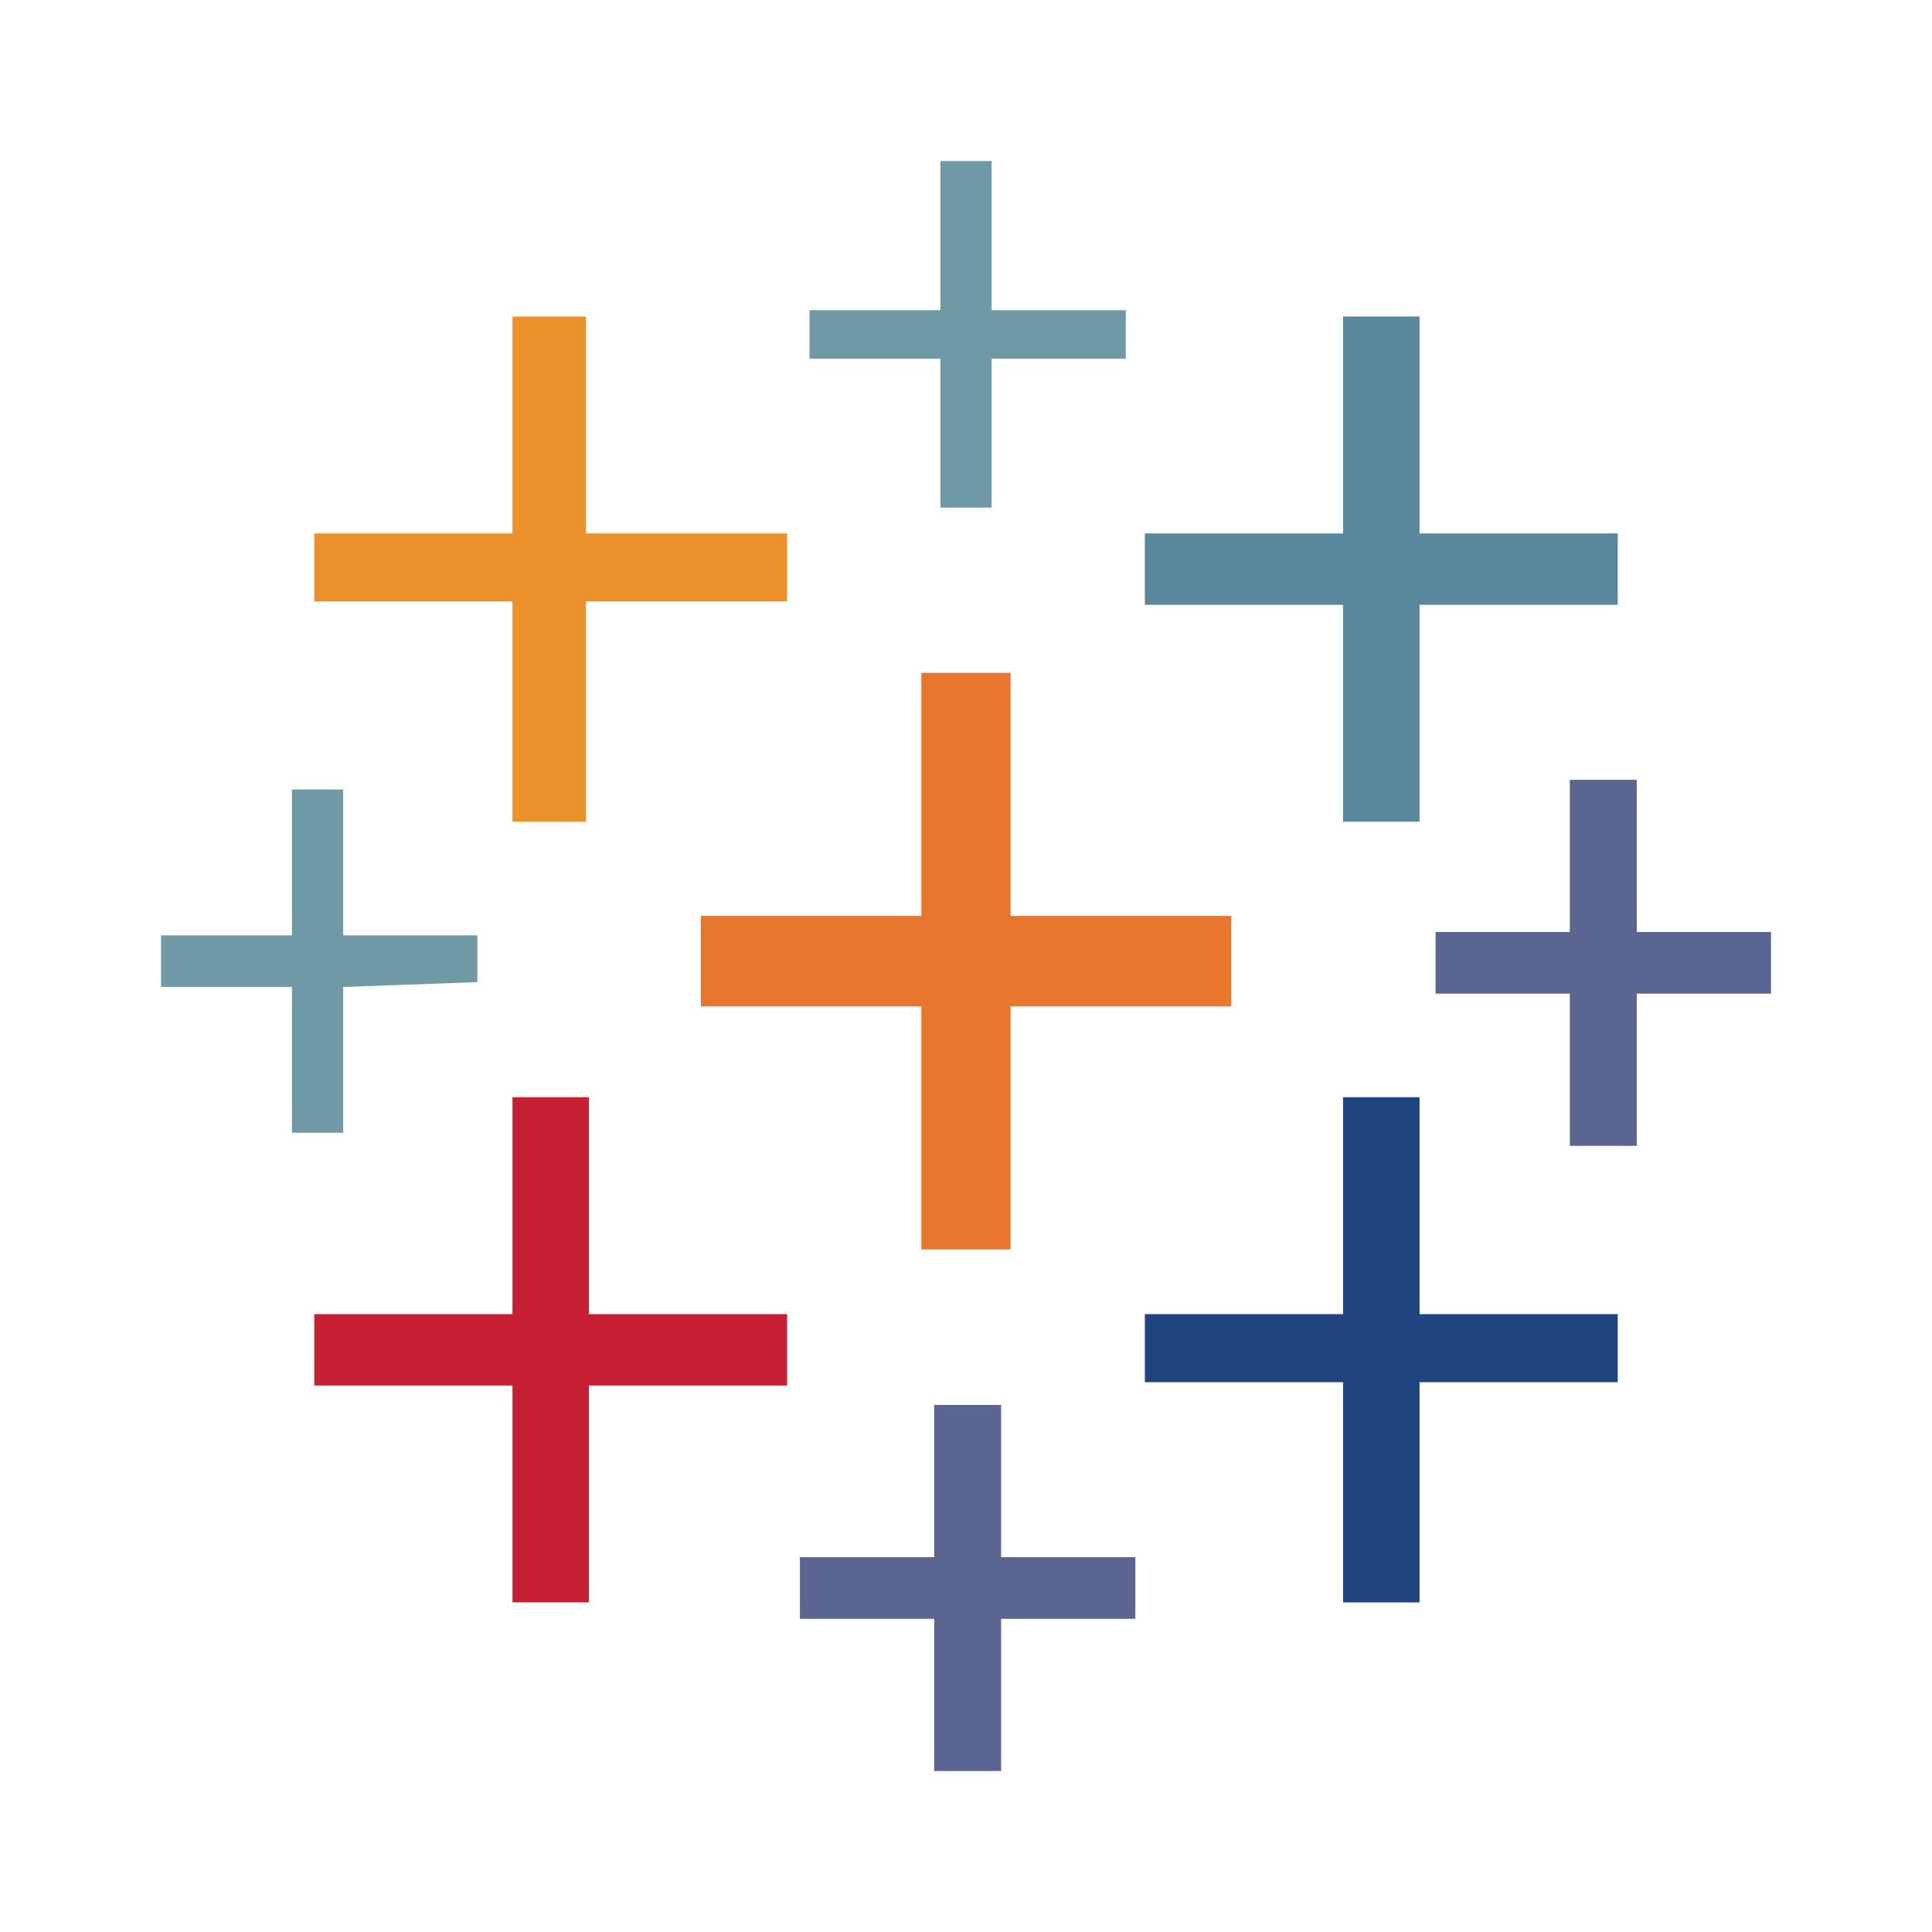
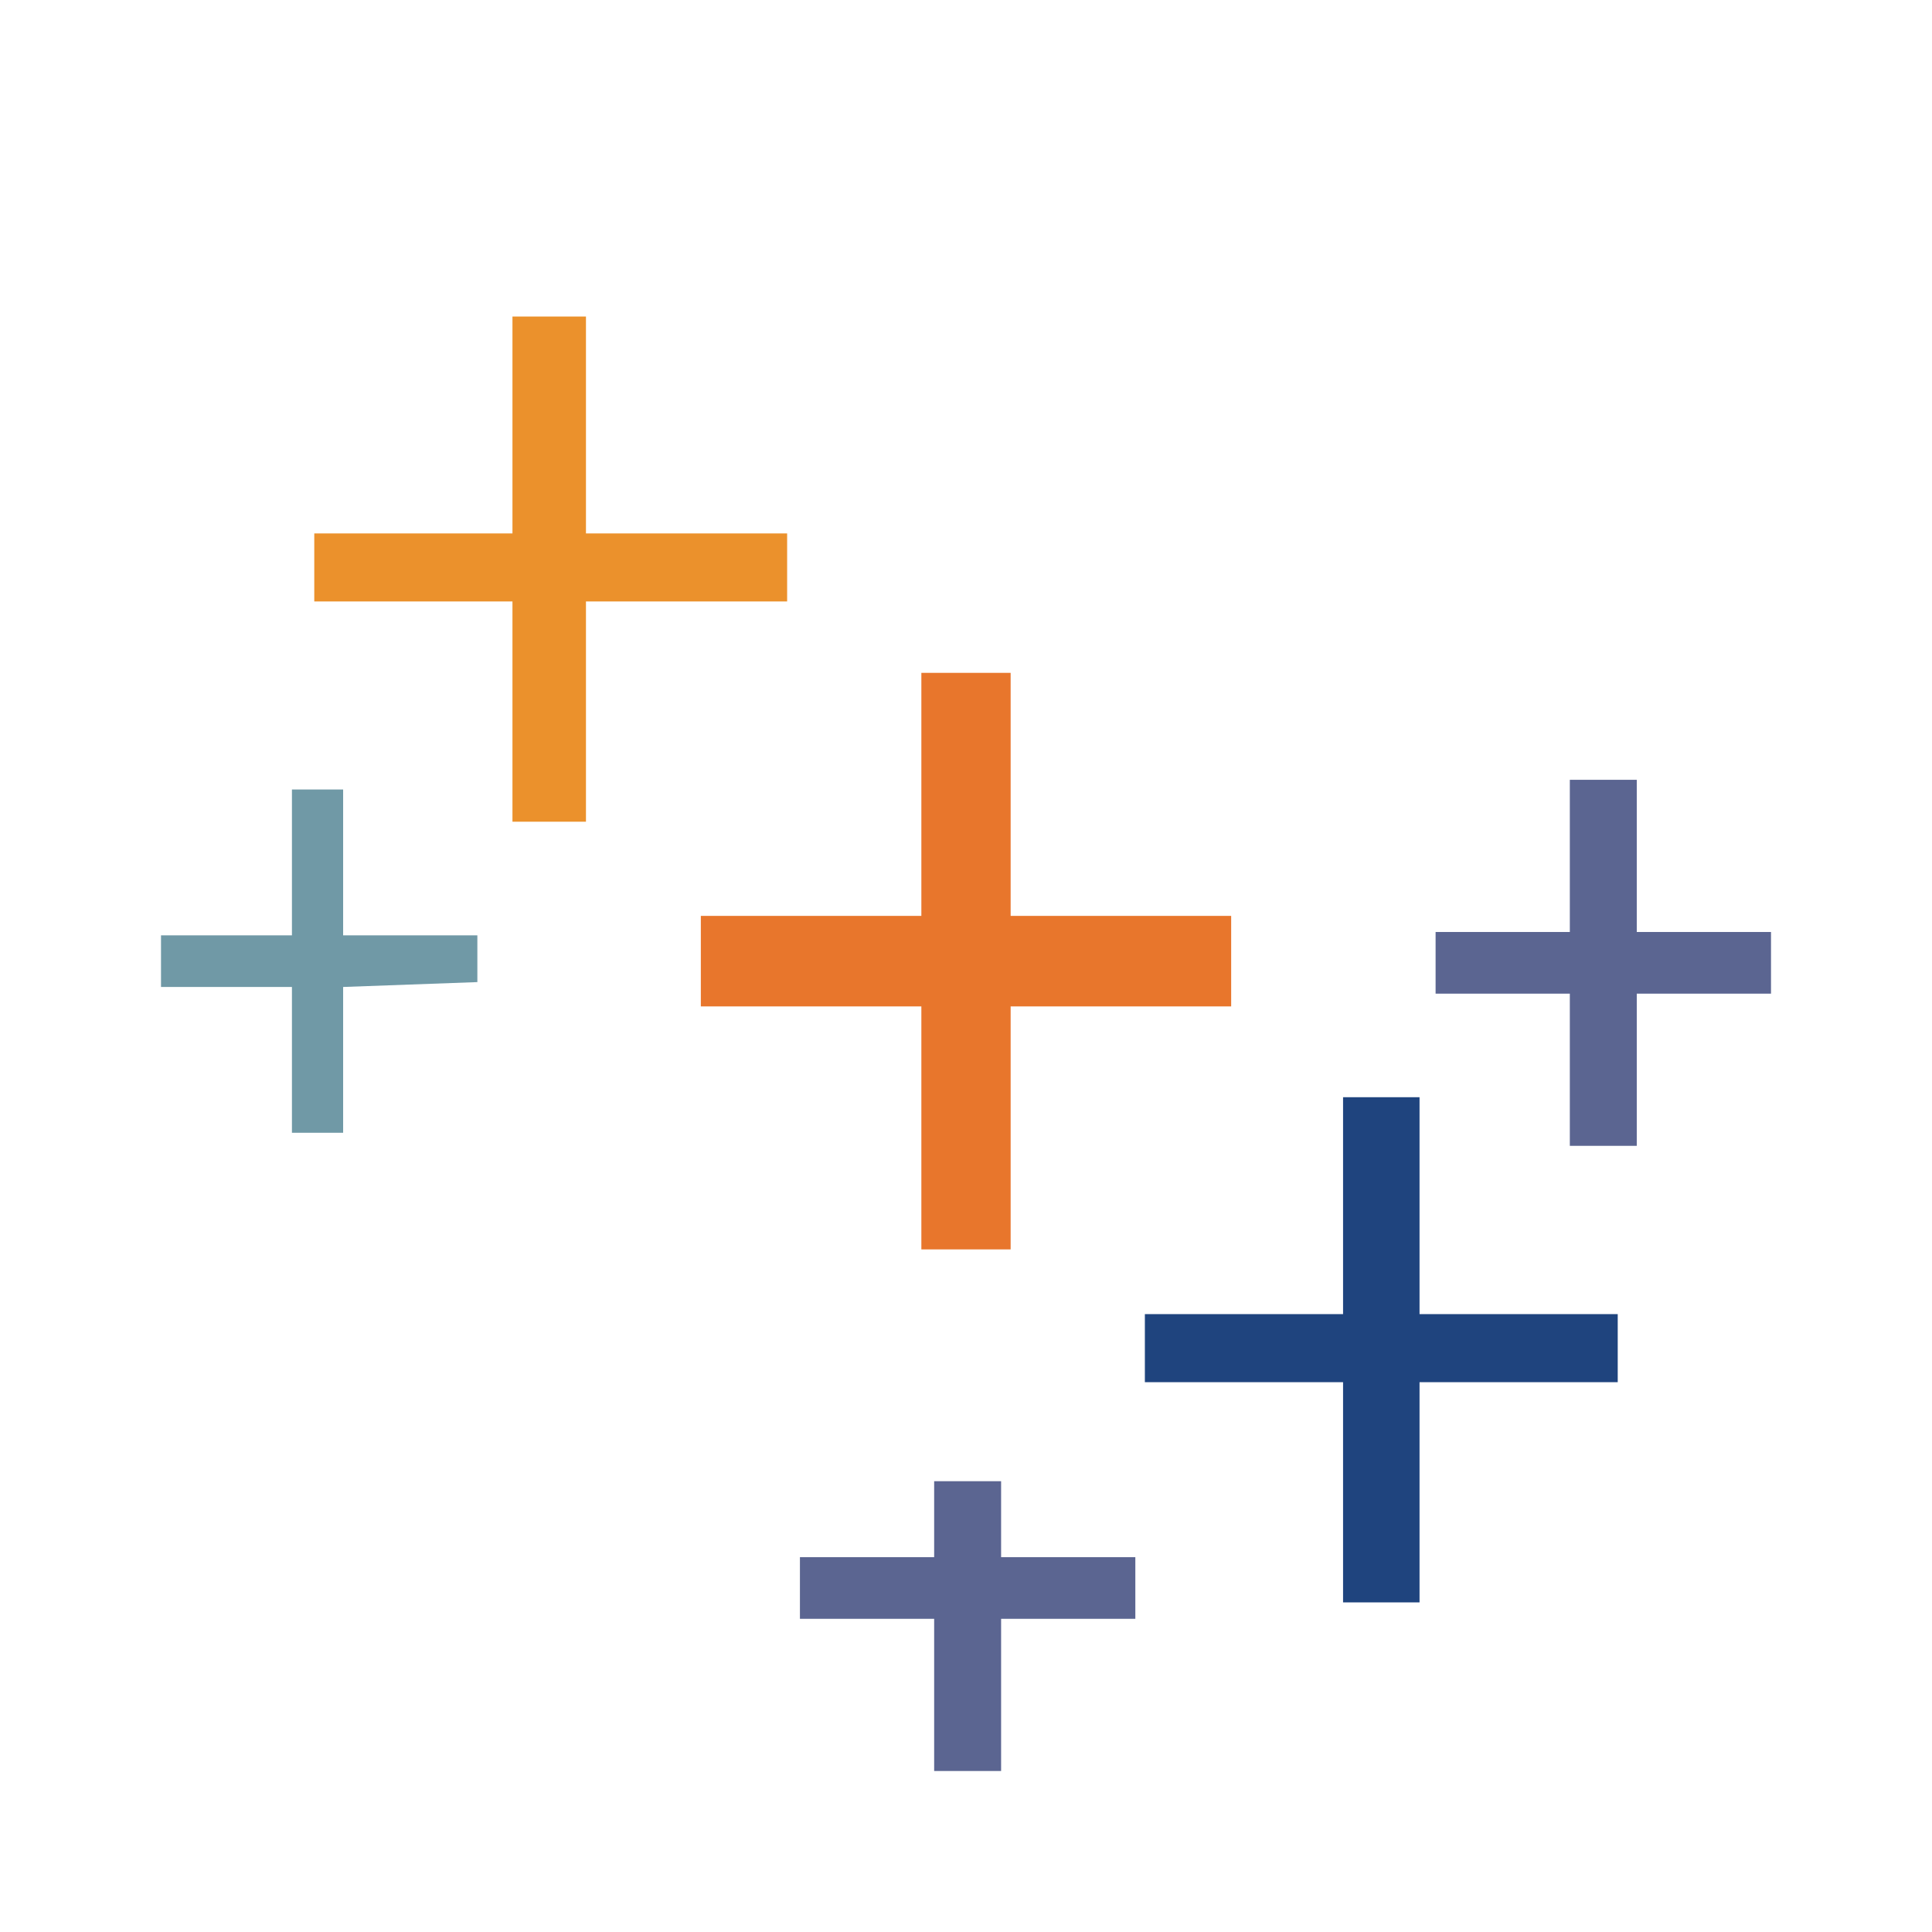
<svg xmlns="http://www.w3.org/2000/svg" width="48" height="48" viewBox="0 0 48 48" fill="none">
-   <path d="M23.364 5.849V7.706H20.111V8.913H23.364V12.611H24.636V8.913H27.97V7.706H24.636V4H23.364V5.849Z" fill="#7099A6" />
  <path d="M12.732 10.559V13.253H7.808V14.943H12.732V20.415H14.558V14.943H19.556V13.253H14.558V7.864H12.732V10.559Z" fill="#EB912C" />
-   <path d="M33.368 10.559V13.253H28.444V15.026H33.368V20.415H35.268V15.026H40.192V13.253H35.268V7.864H33.368V10.559Z" fill="#59879B" />
  <path d="M22.891 19.736V22.755H17.412V25.004H22.891V31.041H25.109V25.004H30.588V22.755H25.109V16.717H22.891V19.736Z" fill="#E8762C" />
  <path d="M39.002 21.26V23.155H35.667V24.687H39.002V28.468H40.665V24.687H44V23.155H40.665V19.374H39.002V21.26Z" fill="#5B6591" />
  <path d="M7.253 21.426V23.238H4V24.521H7.253V28.143H8.525V24.521L11.86 24.4V23.238H8.525V19.615H7.253V21.426Z" fill="#7099A6" />
-   <path d="M12.732 29.955V32.649H7.808V34.423H12.732V39.811H14.632V34.423H19.556V32.649H14.632V27.26H12.732V29.955Z" fill="#C72035" />
  <path d="M33.368 29.955V32.649H28.444V34.34H33.368V39.811H35.268V34.34H40.192V32.649H35.268V27.26H33.368V29.955Z" fill="#1F447E" />
-   <path d="M23.209 36.8V38.687H19.874V40.219H23.209V44H24.872V40.219H28.207V38.687H24.872V34.906H23.209V36.8Z" fill="#5B6591" />
+   <path d="M23.209 36.8V38.687H19.874V40.219H23.209V44H24.872V40.219H28.207V38.687H24.872V34.906V36.8Z" fill="#5B6591" />
</svg>